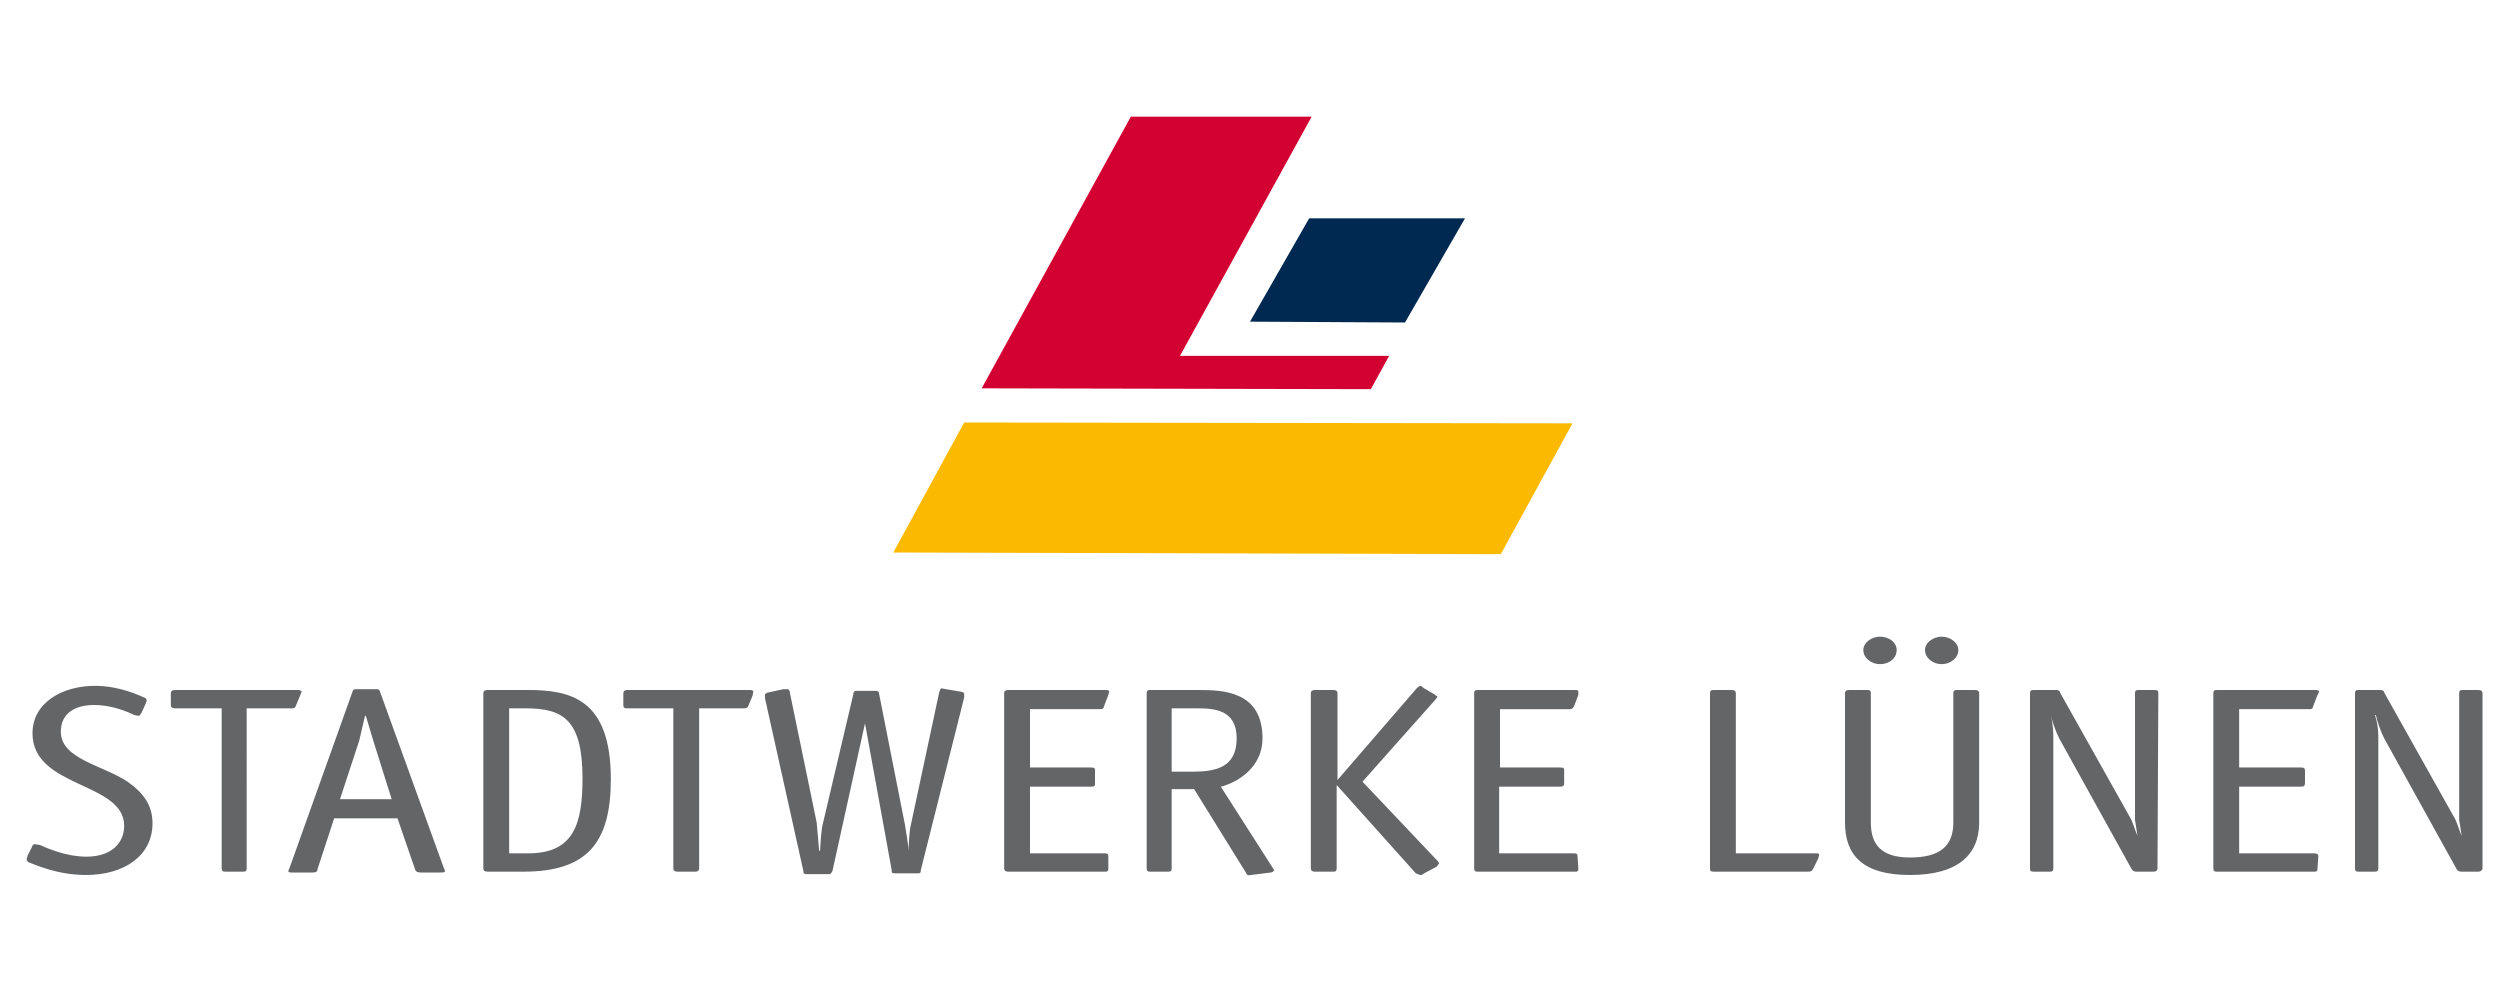
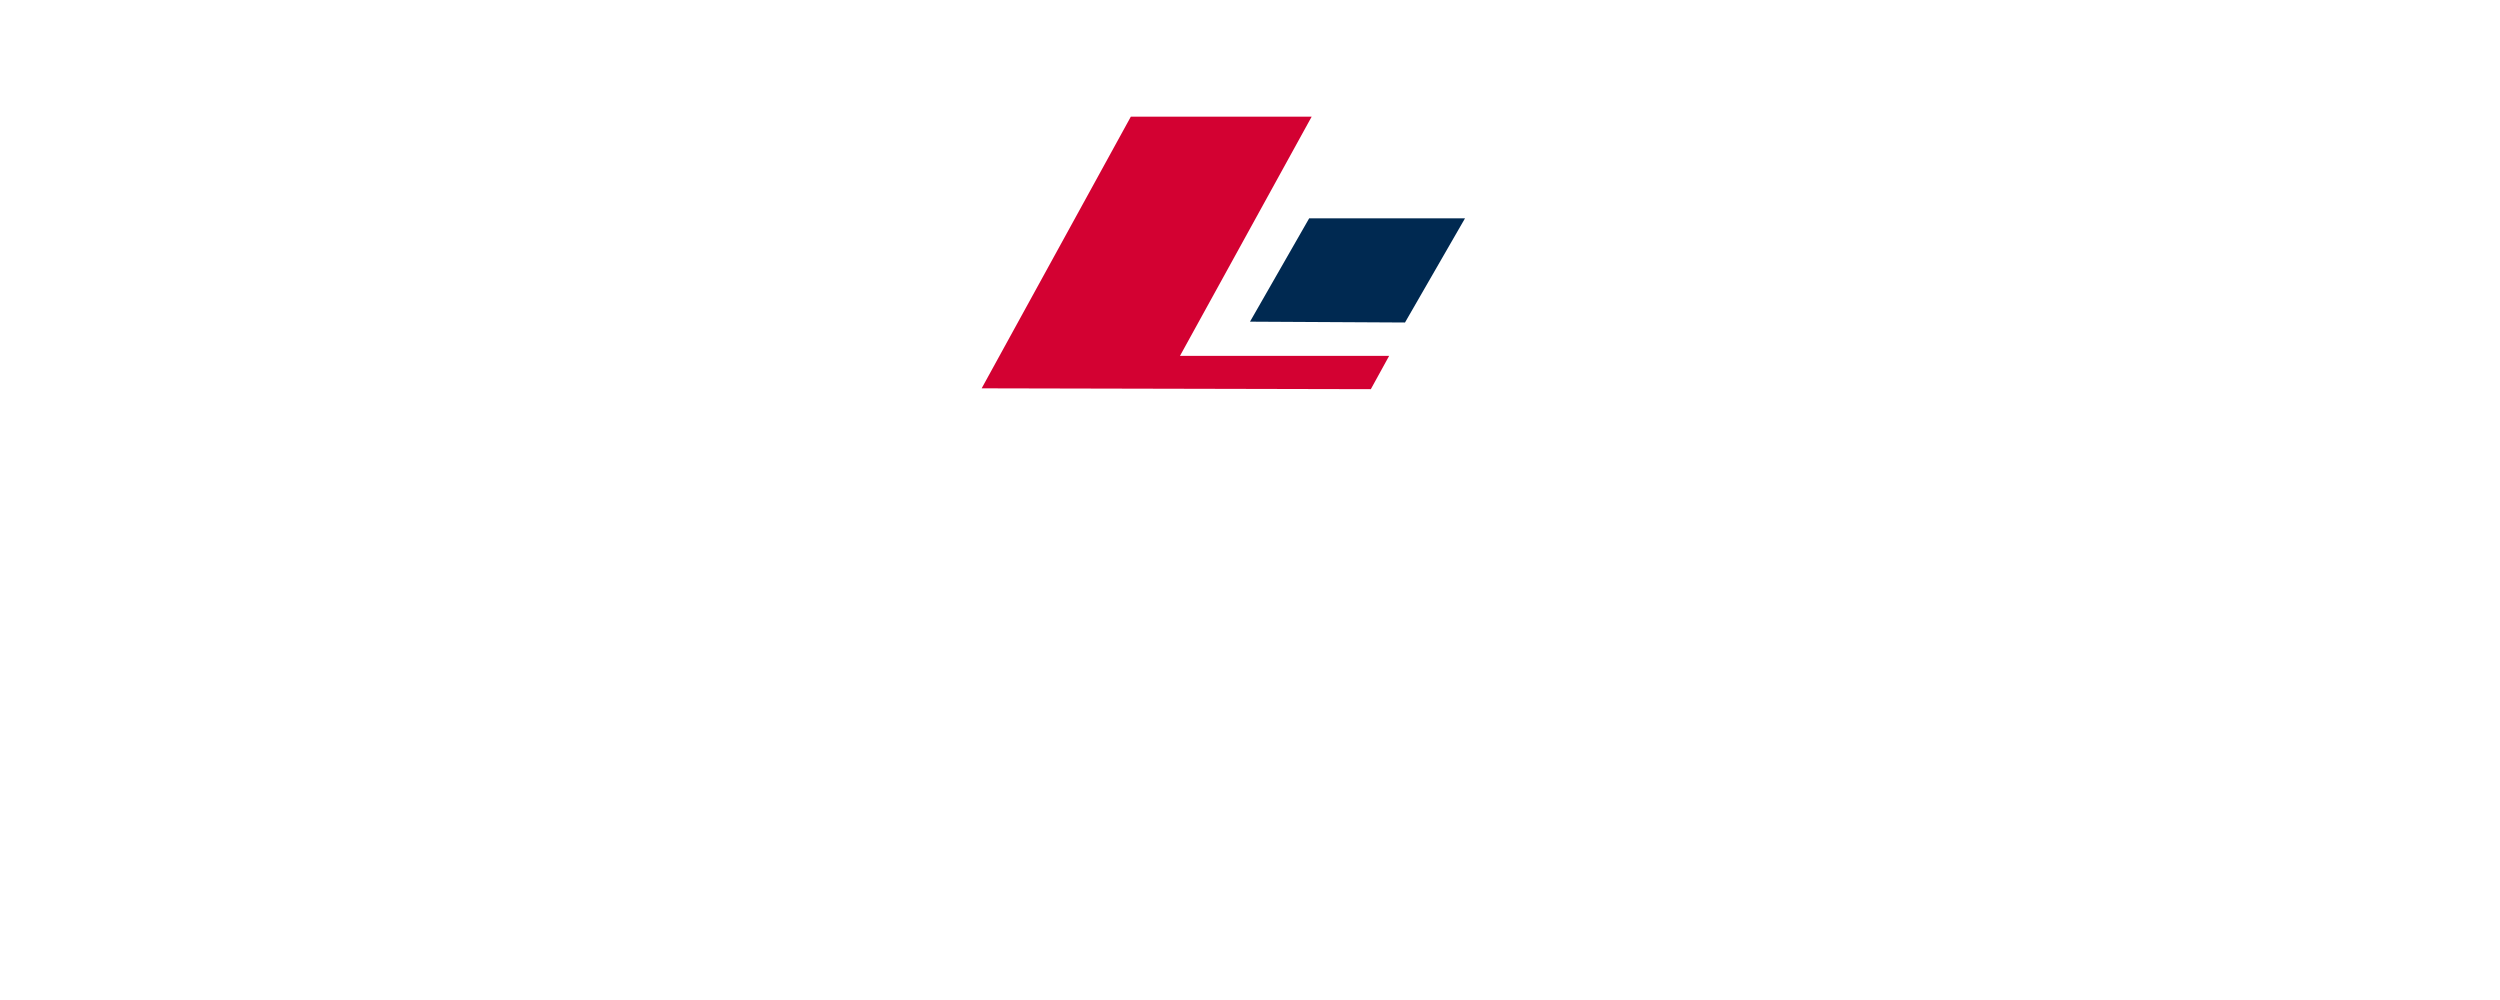
<svg xmlns="http://www.w3.org/2000/svg" xml:space="preserve" viewBox="0 0 300 120">
  <g style="fill:#646567">
-     <path d="m17.5 84.4.1-.3c0-.1 0-.3-.3-.4-.5-.2-2.9-1.4-5.9-1.4-3.9 0-7.5 2-7.5 5.7 0 6.6 11 5.8 11 11.1 0 2.2-1.7 3.7-4.5 3.7-2.6 0-4.9-1.1-5.6-1.4l-.6-.1c-.2 0-.3.1-.4.4l-.5 1-.1.4c0 .2.1.3.3.4.6.2 3.3 1.5 6.8 1.5 4.6 0 8-2.3 8-6.2 0-2.1-1-3.6-3-5-3-2-8-2.7-8-6 0-2.2 1.7-3.2 4-3.2 2.1 0 4 .8 4.8 1.2l.5.1c.2 0 .2-.1.4-.4zM35 85c.2 0 .4 0 .5-.3l.5-1.2.2-.5c0-.1-.2-.2-.5-.2H21c-.4 0-.5.2-.5.4v1.4c0 .3.2.4.5.4h5.6v19.2c0 .3.1.4.4.4h2.2c.3 0 .4-.1.4-.4V85ZM47 95.9h-6.2l2.3-7 .7-3h.1l.9 3zM45.6 83c-.1-.3-.2-.3-.5-.3h-2.2c-.4 0-.5 0-.6.3L34.8 104l-.2.5c0 .2.2.2.5.2h2.4c.4 0 .6-.1.6-.4l2-6.1h7.6l2.1 6.1c.1.3.3.4.7.4h2.3c.4 0 .6 0 .6-.2l-.2-.5zM61.1 102.4V85h2c4.5 0 6.8 1.4 6.8 8.4 0 5.4-1 9-6.5 9zm-2.6-19.6c-.3 0-.5.1-.5.4v21c0 .3.2.4.5.4h4.3c7.7 0 10.5-3.5 10.5-11.1 0-9.7-4.9-10.7-10-10.7zM89.2 85c.2 0 .5 0 .6-.3l.5-1.2.1-.5c0-.1-.1-.2-.4-.2H75.3c-.4 0-.5.2-.5.4v1.4c0 .3.1.4.4.4h5.6v19.2c0 .3.2.4.5.4h2.1c.3 0 .5-.1.5-.4V85ZM103.8 86.8l3.2 17.6c0 .3 0 .4.4.4h2.8c.3 0 .3-.2.3-.4l5.2-20.7v-.4c0-.2-.1-.2-.4-.3l-1.8-.3-.5-.1c-.2 0-.2.3-.3.5L109.3 99c-.2.8-.2 2-.3 3.1 0-1-.3-2.3-.4-3.1l-3.1-15.7c0-.2-.1-.4-.4-.4h-2.4c-.2 0-.3.2-.3.4l-3.6 15.3c-.3 1.1-.3 2.3-.4 3.5h-.1l-.3-3.4-3.2-15.5c0-.2-.1-.5-.3-.5H94l-1.8.4c-.1 0-.4.1-.4.3v.4l4.6 20.7c0 .2 0 .4.4.4h2.7c.2 0 .3-.2.4-.4zM133 102.7c0-.2-.1-.3-.4-.3h-9v-8h7.3c.5 0 .5-.1.5-.5v-1.4c0-.3 0-.4-.5-.4h-7.3v-7h8.3c.4 0 .5 0 .6-.4l.5-1.3.1-.4c0-.1 0-.2-.5-.2H121c-.3 0-.5.1-.5.4v21c0 .3.2.4.5.4h11.5c.4 0 .5 0 .5-.4zM140.6 92.6V85h3c2 0 4.8.1 4.8 3.6s-2.5 4-5.3 4zm5.9 1.8c2-.5 5-2.3 5-5.8 0-5.7-4.8-5.8-7.7-5.8H138c-.3 0-.4.1-.4.4v21c0 .3.1.4.4.4h2.2c.3 0 .4-.1.4-.4v-9.5h2.7l6.2 10c.1.3.3.4.6.3l2.4-.3c.2 0 .4-.2.4-.3l-.2-.3zM172.4 104l.3-.4-.2-.3-9-9.5 8.8-9.9.2-.3-.4-.3-1.2-.7-.4-.3c-.2 0-.4.2-.5.3l-9.5 11V83.2c0-.3-.2-.4-.5-.4h-2.2c-.3 0-.5.1-.5.4v21c0 .3.2.4.5.4h2.2c.3 0 .4-.1.4-.4v-10l9.5 10.6.5.2c.1 0 .3 0 .5-.2zM189.3 102.7c0-.2-.1-.3-.4-.3h-9v-8h7.3c.4 0 .5-.1.5-.5v-1.4c0-.3 0-.4-.5-.4H180v-7h8.3c.3 0 .4 0 .6-.4l.5-1.3V83c0-.1 0-.2-.4-.2h-11.7c-.3 0-.4.1-.4.4v21c0 .3.1.4.4.4h11.6c.4 0 .5 0 .5-.4zM208.3 102.4V83.2c0-.3-.2-.4-.5-.4h-2.2c-.3 0-.4.1-.4.4v21c0 .3.1.4.4.4H217c.3 0 .5-.1.6-.4l.6-1.2.1-.4c0-.2-.2-.2-.4-.2zM237.5 83.2c0-.3-.2-.4-.5-.4h-2.2c-.3 0-.4.1-.4.4v15.5c0 2.9-1.7 4.2-5.2 4.2s-4.7-1.6-4.7-4.2V83.2c0-.3-.1-.4-.4-.4h-2.2c-.3 0-.5.1-.5.4v15.5c0 3.9 2.1 6.3 7.8 6.3 5.7 0 8.3-2.4 8.3-6.3zm-9.9-5.2c0-.9-.9-1.6-2-1.6-1 0-2 .7-2 1.6 0 1 1 1.7 2 1.7 1.1 0 2-.7 2-1.7zm3.4 0c0 1 1 1.7 2 1.7s2-.7 2-1.7c0-.9-1-1.6-2-1.6s-2 .7-2 1.6zM259 83.2c0-.3-.1-.4-.4-.4h-2c-.3 0-.4.1-.4.4v15.2l.3 1.9c-.4-.9-.5-1.6-1-2.4l-8.3-14.8c0-.2-.2-.3-.5-.3H244c-.3 0-.4.1-.4.4v21c0 .3.1.4.4.4h2c.3 0 .4-.1.4-.4V88.7c0-.7 0-1.6-.3-2.9.2.9.6 2 1 2.8l8.7 15.7c.1.2.3.3.6.3h2c.4 0 .5-.2.5-.4zM278.2 102.7c0-.2-.2-.3-.5-.3h-9v-8h7.4c.4 0 .5-.1.5-.5v-1.4c0-.3-.1-.4-.5-.4h-7.4v-7h8.4c.3 0 .4 0 .5-.4l.5-1.3.2-.4c0-.1-.1-.2-.5-.2H266c-.3 0-.4.1-.4.4v21c0 .3.1.4.4.4h11.6c.4 0 .5 0 .5-.4zM297.9 83.2c0-.3-.2-.4-.5-.4h-1.9c-.3 0-.4.1-.4.4v15.2l.3 1.9c-.4-.9-.5-1.6-1-2.4l-8.3-14.8c0-.2-.2-.3-.5-.3H283c-.3 0-.4.1-.4.4v21c0 .3.1.4.4.4h2c.3 0 .4-.1.4-.4V88.7c0-.7 0-1.6-.4-2.9h.1c.2.9.6 2 1 2.8l8.7 15.7c.1.2.3.3.6.3h2c.3 0 .5-.2.5-.4z" />
-   </g>
-   <path d="m107.2 66.3 8.5-15.6 73 .1-8.6 15.7z" style="fill:#fbba00" />
+     </g>
  <path d="M117.8 46.6 135.7 14h21.7l-15.8 28.7h25.1l-2.2 4z" style="fill:#d30132" />
-   <path d="m150 38.6 7.1-12.4h18.7l-7.2 12.5z" style="fill:#002951" />
+   <path d="m150 38.6 7.1-12.4h18.7l-7.2 12.5" style="fill:#002951" />
</svg>